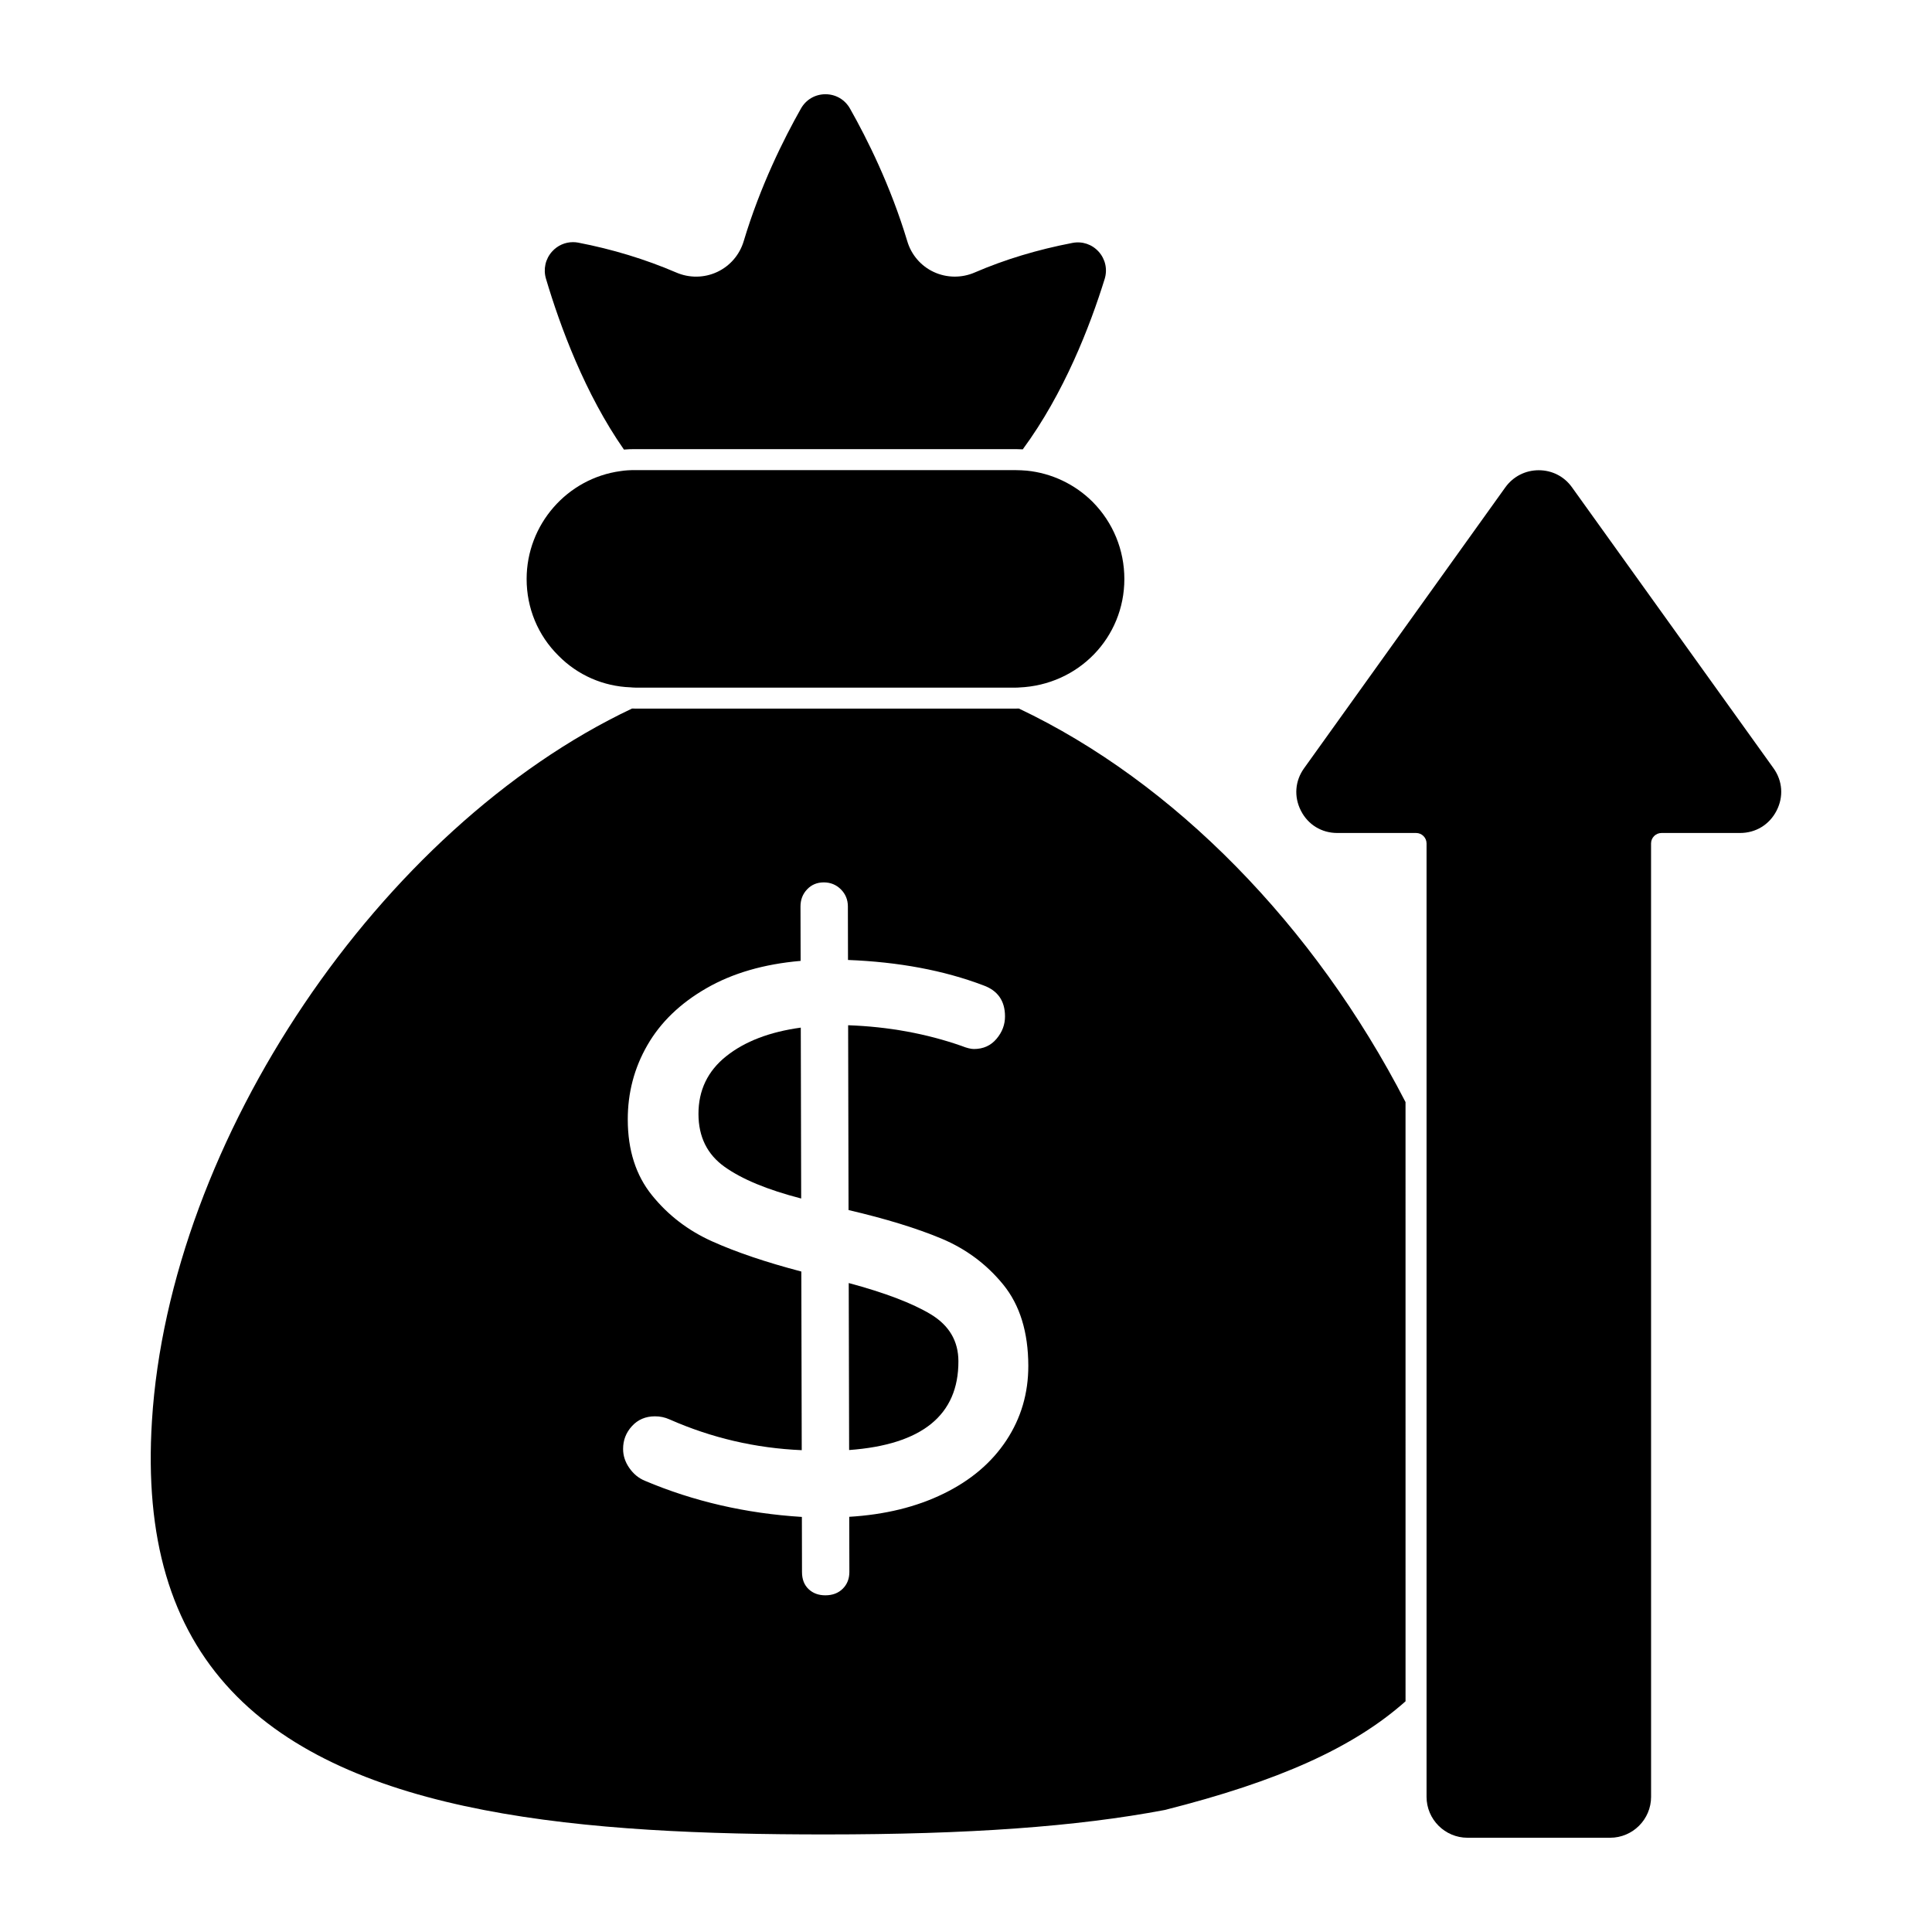
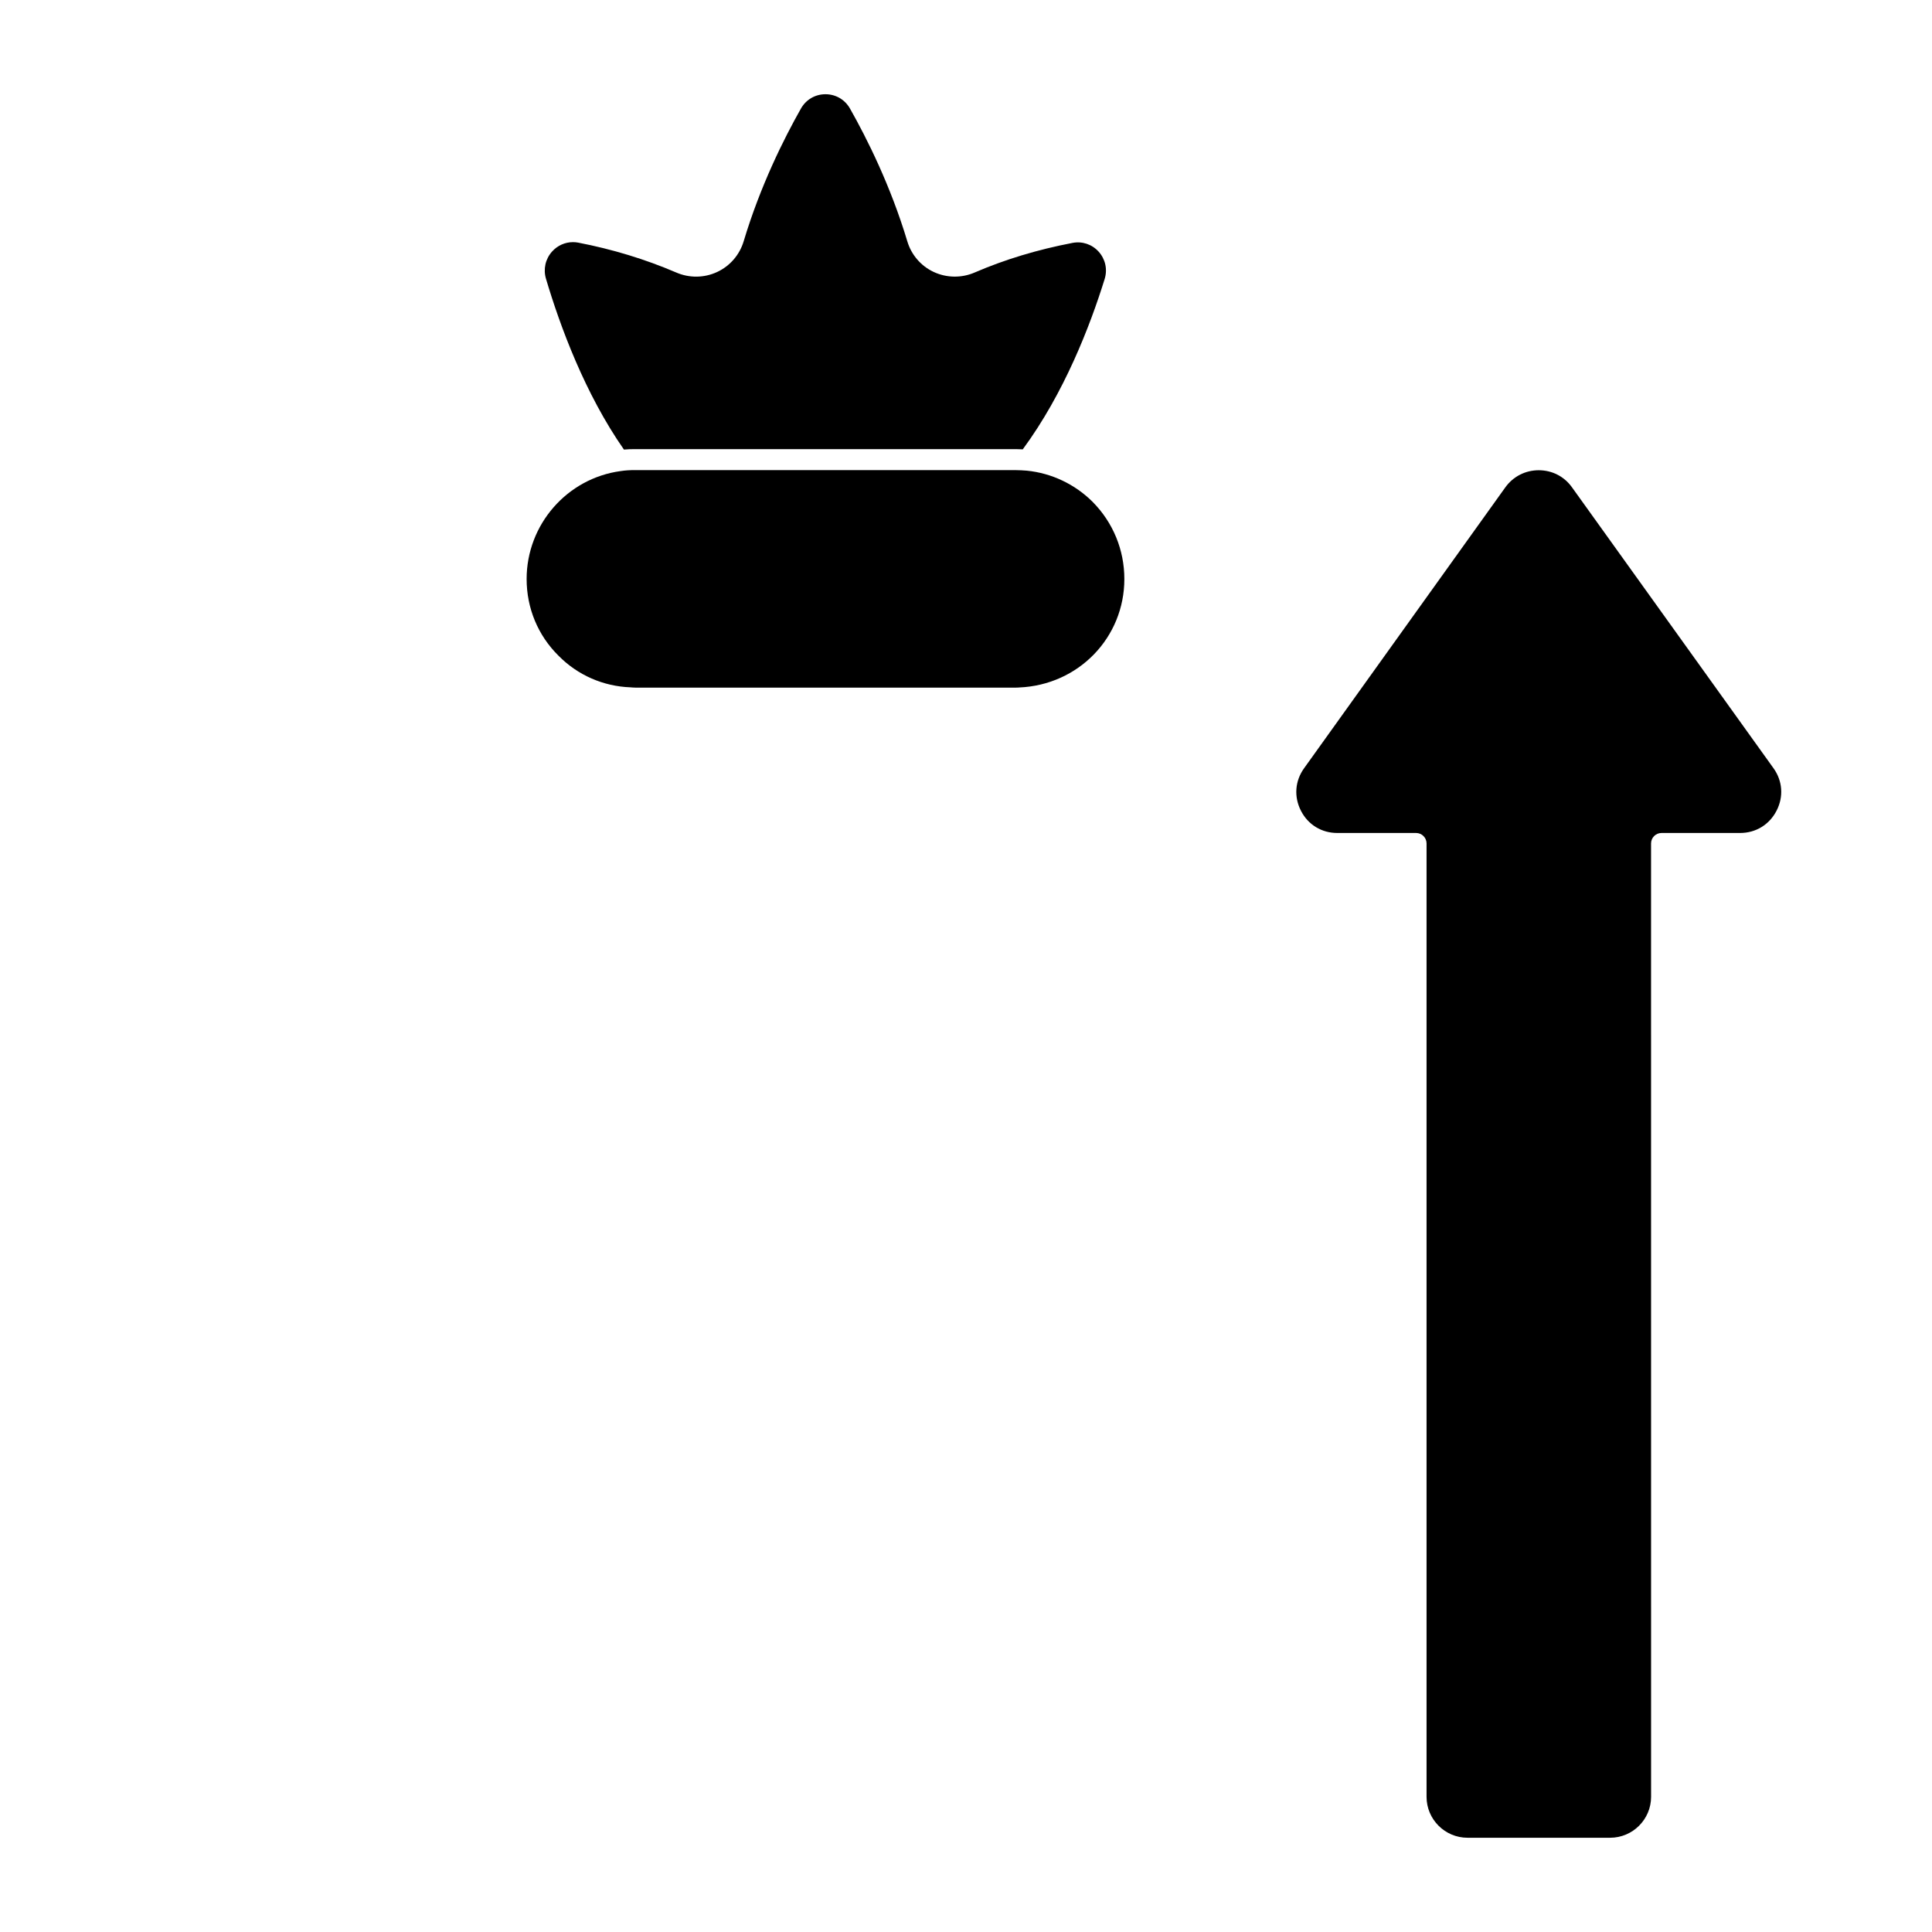
<svg xmlns="http://www.w3.org/2000/svg" fill="#000000" width="800px" height="800px" version="1.1" viewBox="144 144 512 512">
  <g>
-     <path d="m390.66 492.3c-4.883-2.934-12.121-5.703-21.738-8.281l0.105 44.254c19.336-1.414 29-9.262 28.961-23.531-0.008-5.348-2.453-9.5-7.328-12.441" />
    <path d="m309.35 263.14c0.977-0.09 1.965-0.117 2.984-0.117h100.84c0.609 0 1.238 0.023 1.867 0.059 10.949-14.855 17.832-32.672 21.707-45.156 0.785-2.543 0.191-5.246-1.586-7.223-1.77-1.965-4.348-2.824-6.934-2.332-9.277 1.777-17.973 4.41-25.879 7.824-3.496 1.527-7.469 1.473-10.891-0.117-3.402-1.578-5.957-4.555-7.023-8.164-4.43-14.73-10.699-27.234-15.168-35.125-1.348-2.394-3.777-3.816-6.512-3.816-2.727 0-5.164 1.422-6.504 3.809-4.481 7.914-10.75 20.426-15.168 35.148-1.074 3.594-3.637 6.57-7.031 8.148-3.43 1.602-7.402 1.645-10.898 0.117-8.164-3.504-16.895-6.156-25.938-7.898-0.461-0.09-0.918-0.125-1.379-0.125-2.09 0-4.09 0.883-5.527 2.481-1.777 1.977-2.379 4.676-1.617 7.231 3.734 12.562 10.312 30.441 20.656 45.258" />
    <path d="m311.11 326.15c0.207 0.023 0.34 0.031 0.488 0.043 0.246 0.023 0.488 0.023 0.75 0.031h100.83c0.289 0 0.586 0.008 0.891-0.035 15.789-0.652 27.895-13.262 27.895-28.746 0-7.691-2.977-14.945-8.387-20.426-4.684-4.684-10.883-7.633-17.457-8.289-0.965-0.074-1.977-0.141-2.941-0.141l-100.83-0.008c-1.332 0-2.602 0.059-3.859 0.258-14.238 1.918-24.93 14.211-24.93 28.598 0 7.734 3 14.953 8.438 20.324 5.082 5.16 11.863 8.129 19.117 8.391" />
-     <path d="m336.48 423.89c-4.934 3.926-7.394 9.047-7.379 15.352 0.016 6.039 2.32 10.699 6.926 13.98 4.609 3.289 11.371 6.09 20.293 8.395l-0.105-45.285c-8.227 1.125-14.809 3.637-19.734 7.559" />
-     <path d="m414.01 331.77c-0.25 0.008-0.539 0.016-0.836 0.016h-100.84c-0.273 0-0.555-0.008-0.836-0.016-66.77 31.602-122.59 114.35-127.23 188.78-1.941 30.969 4.934 54.344 21.012 71.461 31.48 33.512 94.273 38.133 157.43 38.133 38.055 0 66.629-2.059 89.945-6.477 30.234-7.625 50.039-16.543 63.828-28.805l-0.004-158.8c-24.172-46.914-61.461-84.855-102.48-104.3m-3.301 193.95c-3.898 5.906-9.445 10.617-16.648 14.129-7.188 3.519-15.527 5.562-24.992 6.129l0.035 14.617c0 1.785-0.578 3.262-1.742 4.43-1.164 1.164-2.711 1.758-4.629 1.758-1.777 0-3.262-0.535-4.422-1.629-1.172-1.105-1.758-2.609-1.762-4.527l-0.031-14.617c-14.824-0.926-28.695-4.113-41.594-9.578-1.652-0.676-3.031-1.809-4.125-3.379-1.105-1.578-1.66-3.254-1.66-5.047-0.008-2.328 0.777-4.348 2.348-6.066s3.602-2.586 6.066-2.594c1.371-0.008 2.676 0.266 3.91 0.824 11.129 4.906 22.789 7.625 35.016 8.148l-0.109-47.344c-9.344-2.453-17.195-5.106-23.59-7.973-6.379-2.859-11.715-6.941-15.973-12.219-4.266-5.262-6.418-11.949-6.43-20.047-0.016-7.129 1.719-13.723 5.207-19.766 3.484-6.047 8.684-11.07 15.609-15.055 6.914-3.992 15.242-6.422 24.992-7.262l-0.035-14.418c0-1.77 0.57-3.289 1.742-4.527 1.164-1.238 2.637-1.852 4.422-1.859 1.777 0 3.289 0.609 4.535 1.844 1.23 1.23 1.852 2.742 1.859 4.512l0.031 14.203c13.441 0.527 25.391 2.758 35.824 6.711 3.852 1.371 5.777 4.113 5.785 8.223 0.008 2.199-0.742 4.188-2.254 5.973-1.504 1.785-3.488 2.684-5.965 2.691-0.824 0-1.918-0.266-3.289-0.816-9.336-3.266-19.359-5.098-30.066-5.484l0.109 48.98c9.891 2.305 18.086 4.832 24.621 7.559 6.519 2.734 11.98 6.801 16.387 12.211 4.402 5.414 6.609 12.582 6.633 21.492 0.012 7.277-1.922 13.863-5.816 19.773" />
    <path d="m614 347.59-53.418-74.461c-2.043-2.859-5.238-4.496-8.758-4.512h-0.035c-3.543 0-6.773 1.645-8.855 4.527l-53.336 74.445c-2.422 3.363-2.734 7.578-0.828 11.285 1.883 3.684 5.477 5.875 9.617 5.875h20.887c1.535 0 2.777 1.246 2.777 2.777v252.65c0 5.981 4.875 10.848 10.863 10.848h37.777c5.984 0 10.863-4.867 10.863-10.848l-0.008-252.65c0-1.535 1.246-2.777 2.777-2.777h20.82c4.156 0 7.773-2.207 9.668-5.914 1.898-3.695 1.594-7.898-0.812-11.246" />
  </g>
</svg>